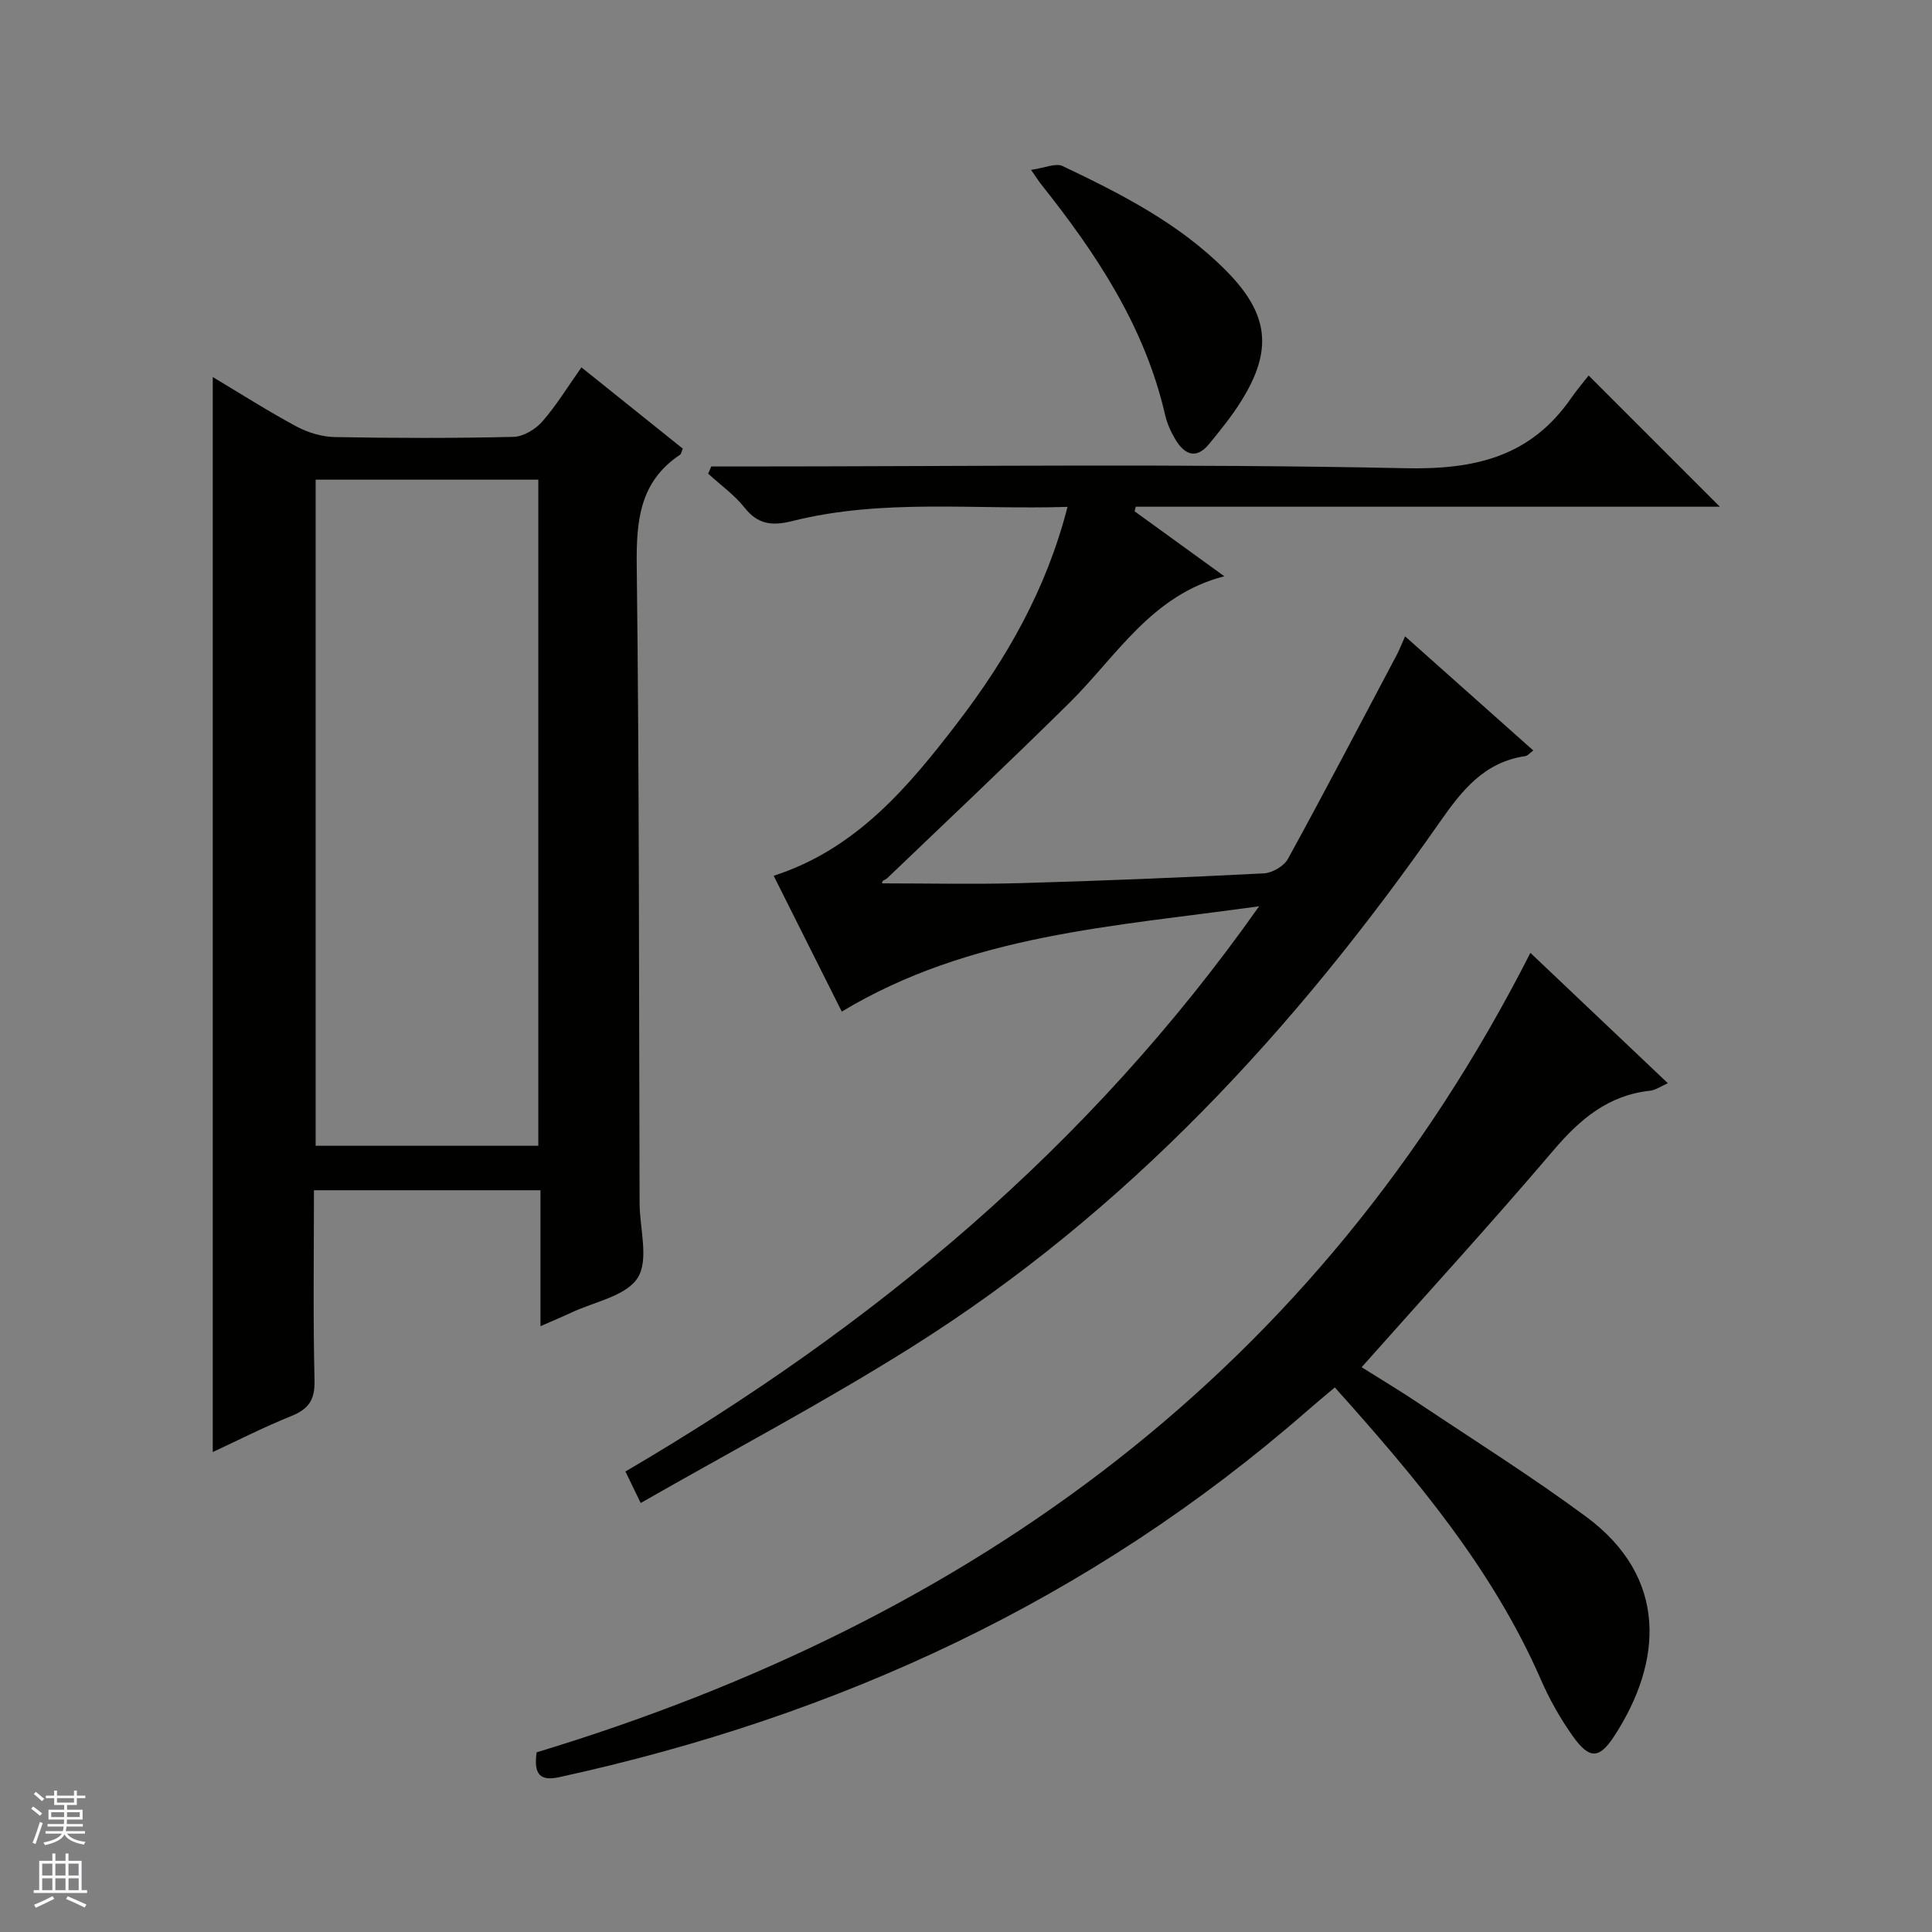
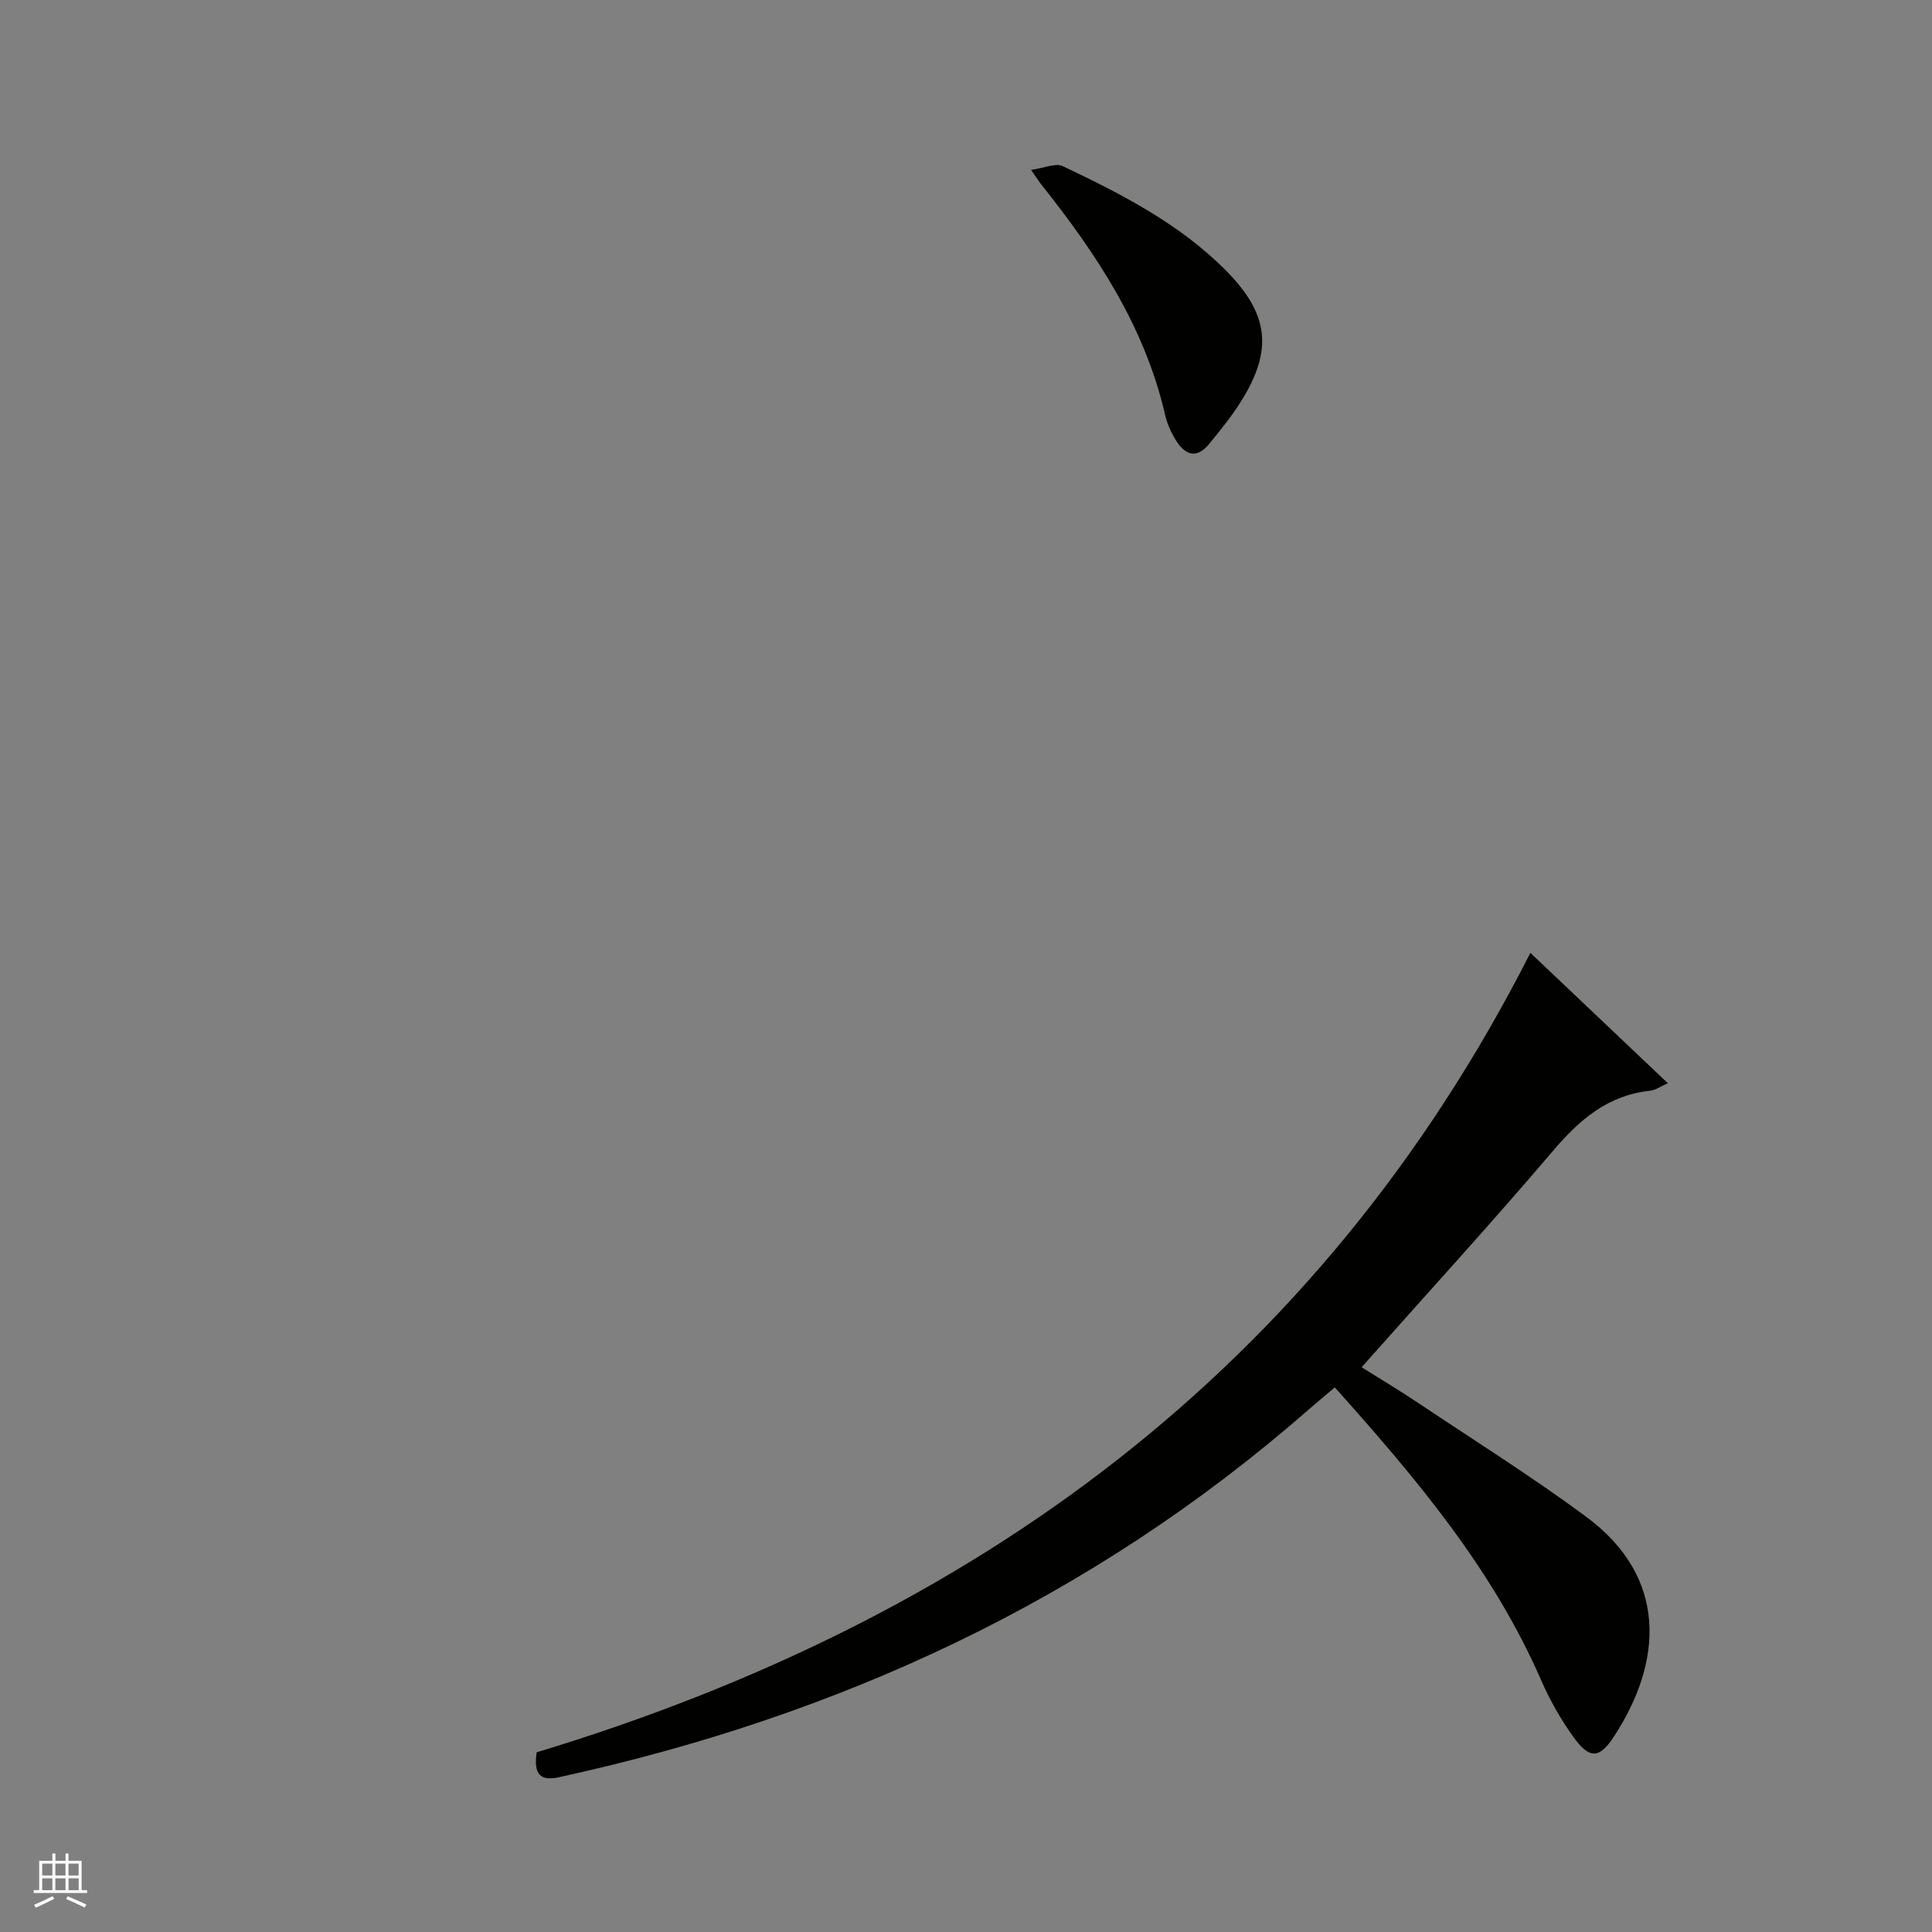
<svg xmlns="http://www.w3.org/2000/svg" enable-background="new 0 0 400 400" viewBox="0 0 400 400">
  <rect x="0" y="0" width="400" height="400" fill="#808080" stroke="none" />
  <g fill="#010100">
-     <path d="m111.9 274.57c0-9.79 0-18.75 0-28.14-15.68 0-31.03 0-46.9 0 0 13.14-.2 26.26.12 39.36.1 4.02-1.21 5.93-4.79 7.38-5.69 2.29-11.17 5.09-16.28 7.46 0-73.98 0-148.01 0-222.57 5.75 3.44 11.42 7.06 17.34 10.24 2.37 1.27 5.25 2.14 7.92 2.19 12.33.23 24.66.25 36.99-.04 2.04-.05 4.55-1.55 5.96-3.16 2.94-3.35 5.28-7.22 8.12-11.23 7.17 5.75 14.12 11.32 20.98 16.82-.29.69-.33 1.1-.54 1.25-8.4 5.58-9.1 13.7-8.99 23.01.53 43.98.45 87.97.59 131.95.02 5.26 1.97 11.72-.39 15.46-2.41 3.81-9.03 4.97-13.83 7.25-1.78.83-3.59 1.58-6.3 2.77zm-.45-37.35c0-46.22 0-92.08 0-137.91-15.62 0-30.86 0-46.1 0v137.91z" />
-     <path d="m132.65 311.18c-1.44-2.97-2.22-4.58-3.16-6.52 51.28-30.05 95.99-67.08 131.2-117.03-30.33 4.25-59.83 5.81-86.41 21.81-4.68-9.34-9.28-18.5-14.1-28.12 17.05-5.5 27.86-18.35 38.09-31.72 10.16-13.26 18.38-27.6 22.75-44.66-19.31.63-38.31-1.75-56.95 2.93-4.16 1.04-7.11.77-9.91-2.76-2.11-2.66-5-4.71-7.54-7.04.21-.5.43-.99.64-1.49h5.68c46 0 92-.61 137.98.36 14.5.31 25.92-2.38 34.34-14.47 1.23-1.77 2.64-3.43 3.65-4.72 9.52 9.52 18.29 18.29 27.16 27.16-40.02 0-80.47 0-120.93 0-.08.32-.16.64-.23.95 6.11 4.42 12.22 8.85 18.57 13.45-15.07 3.87-22.27 16.51-32.02 26.15-12.42 12.28-25.13 24.26-37.75 36.34-.43.42-1.23.45-1.05 1.09 9.56 0 19.12.22 28.66-.05 16.79-.47 33.58-1.16 50.35-2.02 1.75-.09 4.17-1.5 4.99-3.01 7.66-13.97 15.05-28.1 22.5-42.18.53-1 .94-2.07 1.75-3.88 8.97 7.98 17.59 15.66 26.54 23.63-.74.54-1.17 1.1-1.67 1.17-8.52 1.25-13.1 7.08-17.74 13.73-29.91 42.83-64.88 80.75-109.47 108.73-17.99 11.31-36.84 21.26-55.92 32.17z" />
    <path d="m316.85 197.28c9.79 9.29 18.92 17.95 28.46 26.99-1.48.65-2.54 1.43-3.67 1.55-8.68.93-14.53 5.9-20.02 12.35-12.82 15.07-26.19 29.67-39.71 44.9 4.04 2.54 7.98 4.89 11.78 7.44 11.61 7.76 23.47 15.21 34.69 23.5 17.03 12.59 15.86 30.02 5.84 45.42-3.14 4.82-5.17 4.82-8.59.02-2.58-3.63-4.82-7.6-6.6-11.69-10.02-22.94-25.84-41.72-42.67-60.51-1.98 1.67-3.85 3.21-5.67 4.8-44.84 39.19-97.08 63.29-154.94 75.9-3.87.84-5.31-.53-4.64-5.15 90.29-27.37 161.81-79.03 205.74-165.52z" />
    <path d="m213.47 35.17c2.81-.39 5.09-1.47 6.53-.79 12.15 5.78 24.15 11.89 33.8 21.61 8.92 8.99 9.83 16.47 3.11 27.16-1.93 3.08-4.25 5.93-6.56 8.75-2.74 3.35-5.15 2.17-7.02-.95-.92-1.54-1.7-3.27-2.1-5.02-4.19-18.28-14.23-33.4-25.67-47.77-.42-.51-.76-1.08-2.09-2.99z" />
  </g>
-   <path d="m6.45 374.46.42-.45c.65.47 1.27.95 1.85 1.44l-.45.49c-.66-.56-1.26-1.06-1.83-1.48m.93 7.33-.63-.26c.55-1.36 1.05-2.8 1.52-4.33.19.1.38.19.59.27-.46 1.29-.95 2.73-1.48 4.32m-.38-10.38.44-.42c.43.34 1.01.82 1.74 1.44l-.49.49c-.53-.51-1.09-1.01-1.69-1.51m2.5.35h1.72v-1.04h.59v1.04h3.52v-1.04h.59v1.04h1.75v.53h-1.75v1.42h-2.03v.97h3.22v2.03h-3.24c0 .35-.01.66-.03.93h3.32v.53h-3.37c-.03.27-.08.58-.15.94h3.96v.53h-3.71c.67.92 1.93 1.48 3.79 1.68-.13.24-.23.44-.29.59-2.13-.38-3.48-1.08-4.04-2.12-.43.97-1.77 1.72-4.03 2.23-.09-.19-.2-.37-.33-.55 2.1-.42 3.37-1.03 3.81-1.83h-3.36v-.53h3.58c.08-.29.13-.61.16-.94h-3.33v-.53h3.39c.02-.27.04-.58.04-.93h-3.23v-2.03h3.25v-.97h-2.07v-1.42h-1.73zm1.12 3.44v1h2.65c.01-.3.02-.44.01-.4v-.25-.35zm1.19-2h3.52v-.91h-3.52zm4.71 2h-2.63v.59c0 .15-.01.28-.01.4h2.64z" fill="#fafafc" />
  <path d="m13.55 383.74h.63v1.52h2.72v6.07h1.13v.6h-11.05v-.6h1.13v-6.07h2.73v-1.52h.63v1.52h2.1v-1.52zm-2.68 8.83.38.56c-1.24.63-2.53 1.25-3.85 1.85-.1-.21-.21-.42-.34-.63 1.36-.55 2.63-1.15 3.81-1.78m-2.13-4.27h2.1v-2.45h-2.1zm0 3.04h2.1v-2.46h-2.1zm2.72-3.04h2.1v-2.45h-2.1zm0 3.04h2.1v-2.46h-2.1zm6.07 3.6c-1.41-.71-2.7-1.3-3.86-1.78l.35-.56c1.45.62 2.75 1.19 3.88 1.72zm-1.25-9.09h-2.1v2.45h2.1zm-2.09 5.49h2.1v-2.46h-2.1z" fill="#fafafc" />
</svg>